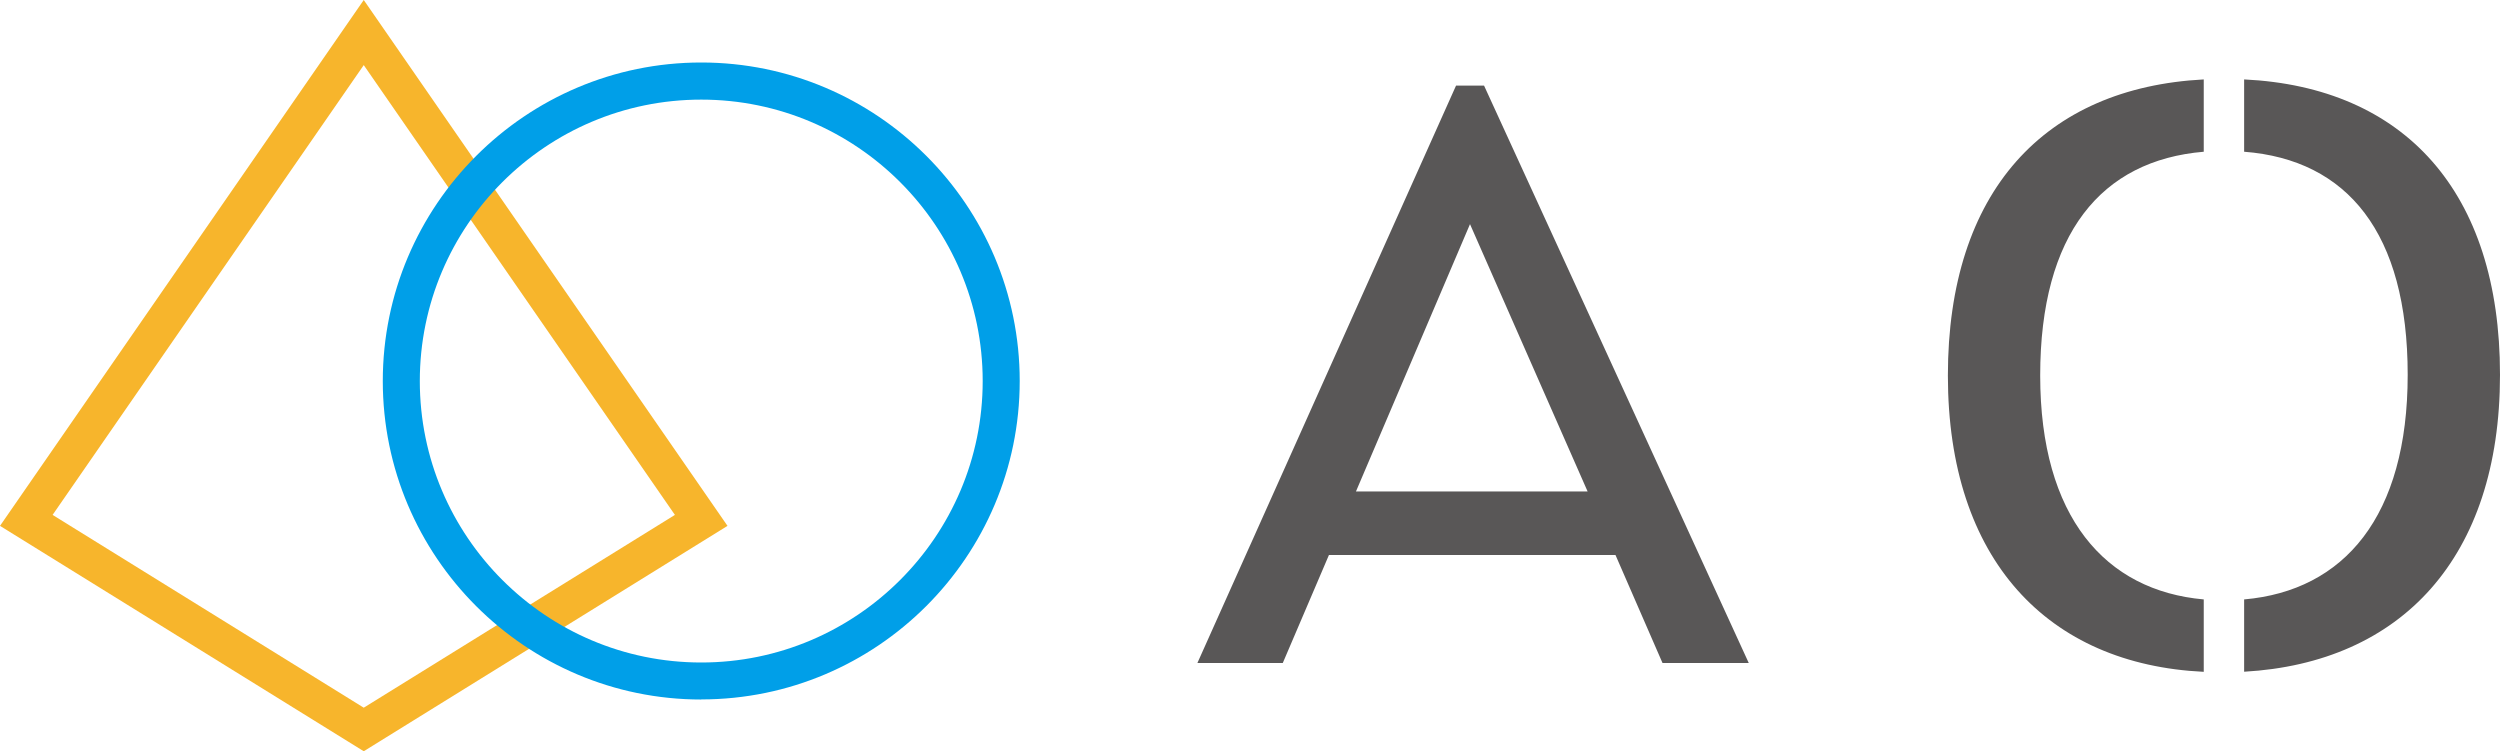
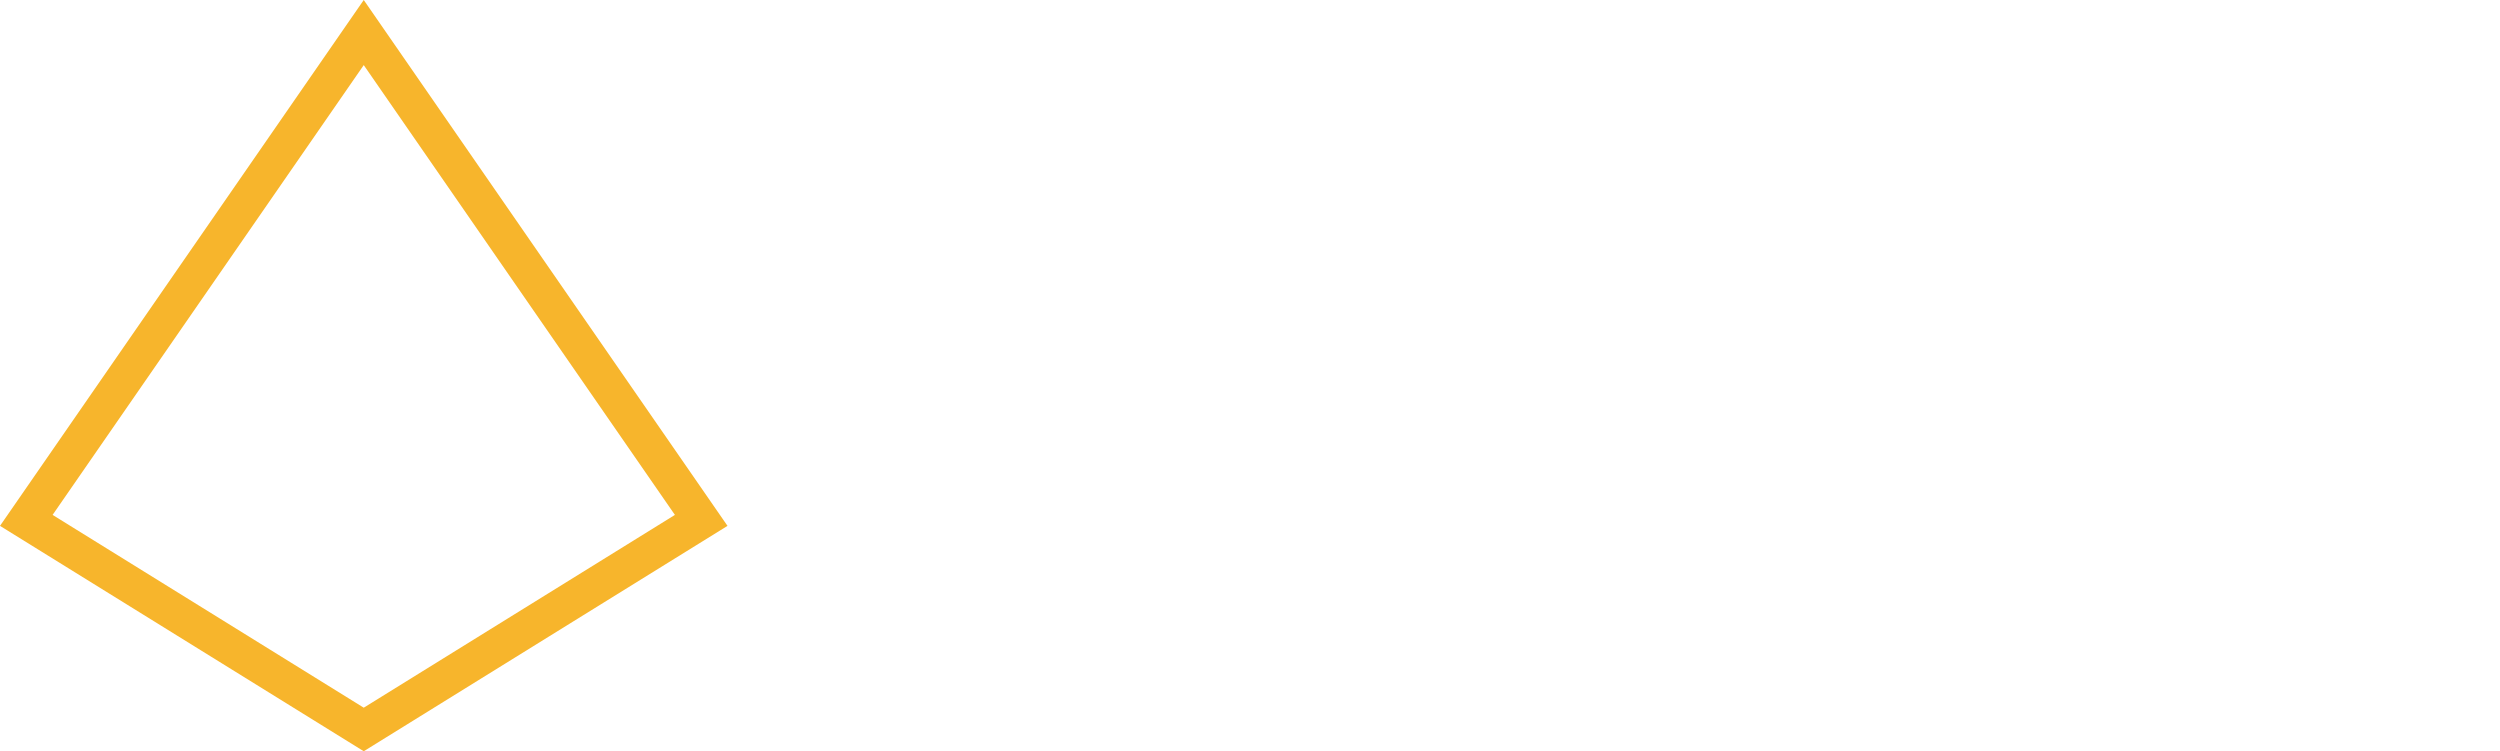
<svg xmlns="http://www.w3.org/2000/svg" data-name="レイヤー 2" viewBox="0 0 260 78.13">
  <g data-name="text">
    <g data-name="横配置">
      <path d="M37.83 78.13 0 54.69 37.83 0l37.83 54.69zM5.47 53.55 37.83 73.6l32.36-20.05L37.83 6.77z" style="fill:#f7b52c" />
-       <path d="M72.93 72.75c-18.26 0-33.12-14.86-33.12-33.12S54.66 6.5 72.93 6.5s33.12 14.86 33.12 33.12-14.86 33.12-33.12 33.12Zm0-62.39c-16.14 0-29.27 13.13-29.27 29.27S56.79 68.9 72.93 68.9s29.27-13.13 29.27-29.27-13.13-29.27-29.27-29.27" style="fill:#009fe8" />
-       <path d="m151.43 8.9-26.9 60.05h8.88l4.8-11.23h29.8l4.89 11.23h8.97L154.34 8.9h-2.9Zm-10.41 42.21 11.86-27.8 12.23 27.8zM260 38.97c0-19.07-9.98-29.91-26.61-30.71v7.52c10.73.83 17.01 8.43 17.01 23.19s-6.62 22.46-17.01 23.37v7.52C249.72 68.93 260 58.02 260 38.98Zm-47.82.09c0-14.77 6.36-22.38 17.01-23.28V8.26c-16.53.87-26.61 11.62-26.61 30.8s10.41 30.04 26.61 30.81v-7.53c-10.25-.91-17.01-8.59-17.01-23.28" style="fill:#595757" />
    </g>
  </g>
</svg>